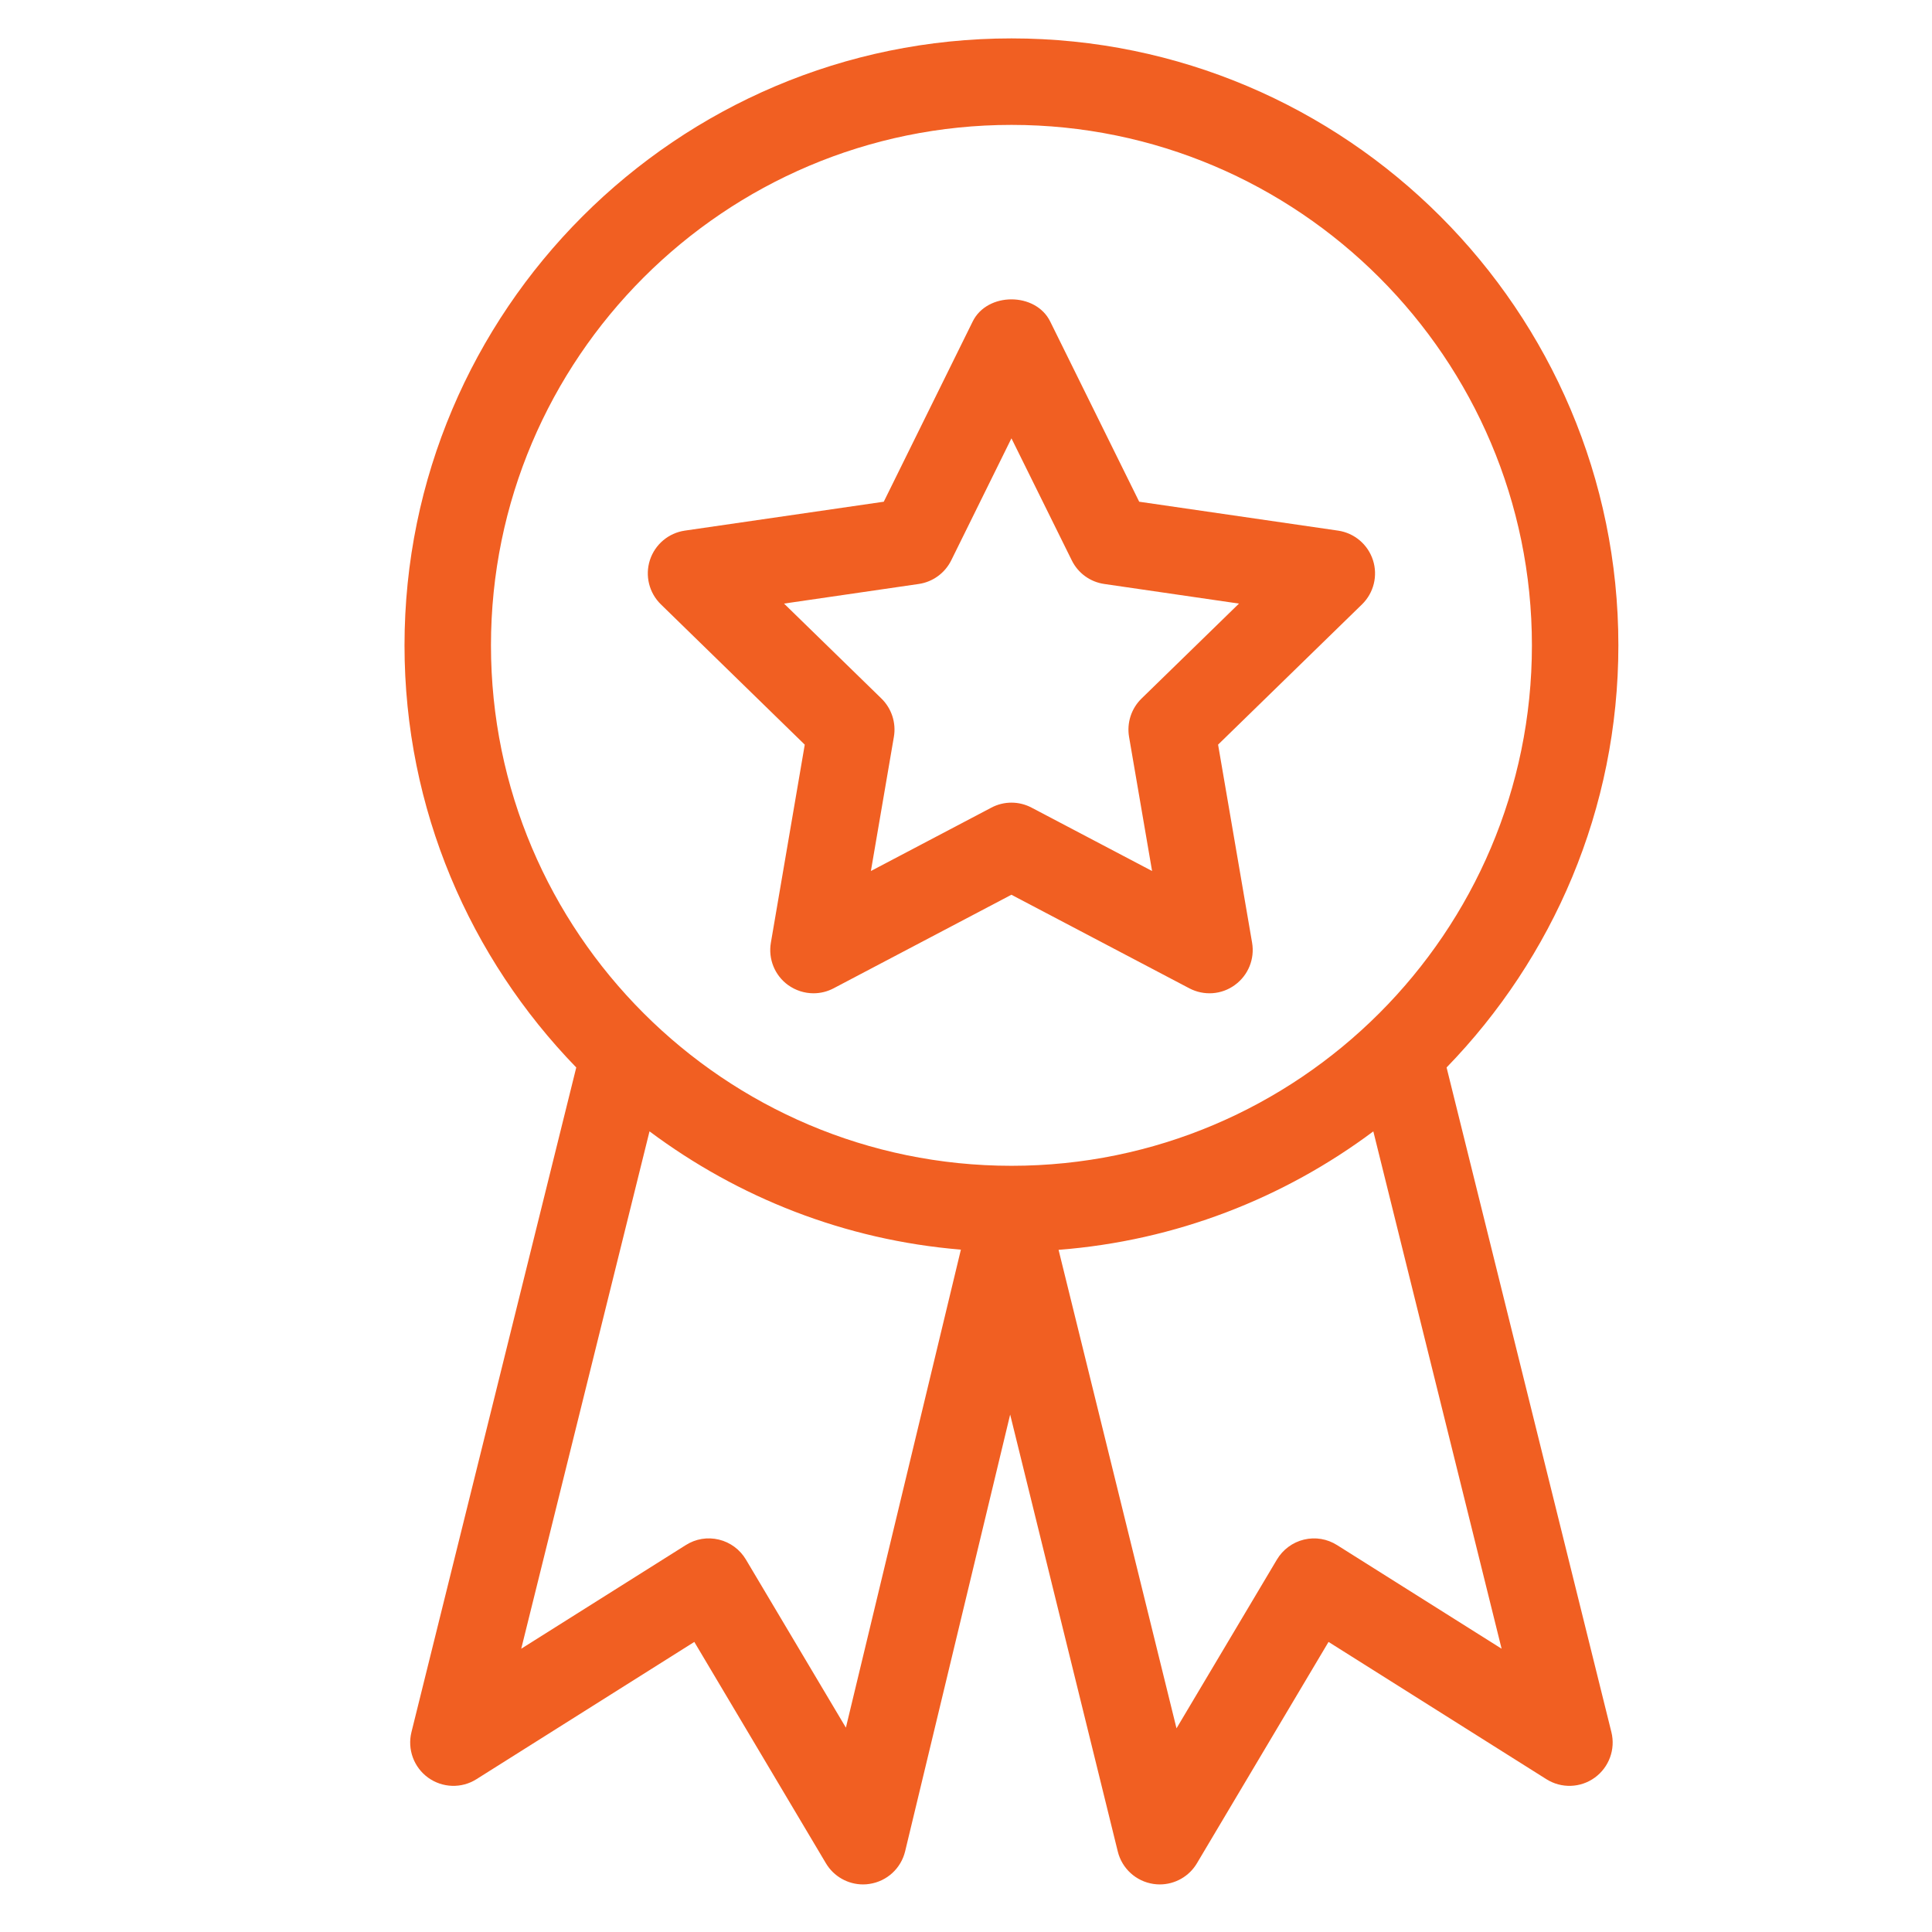
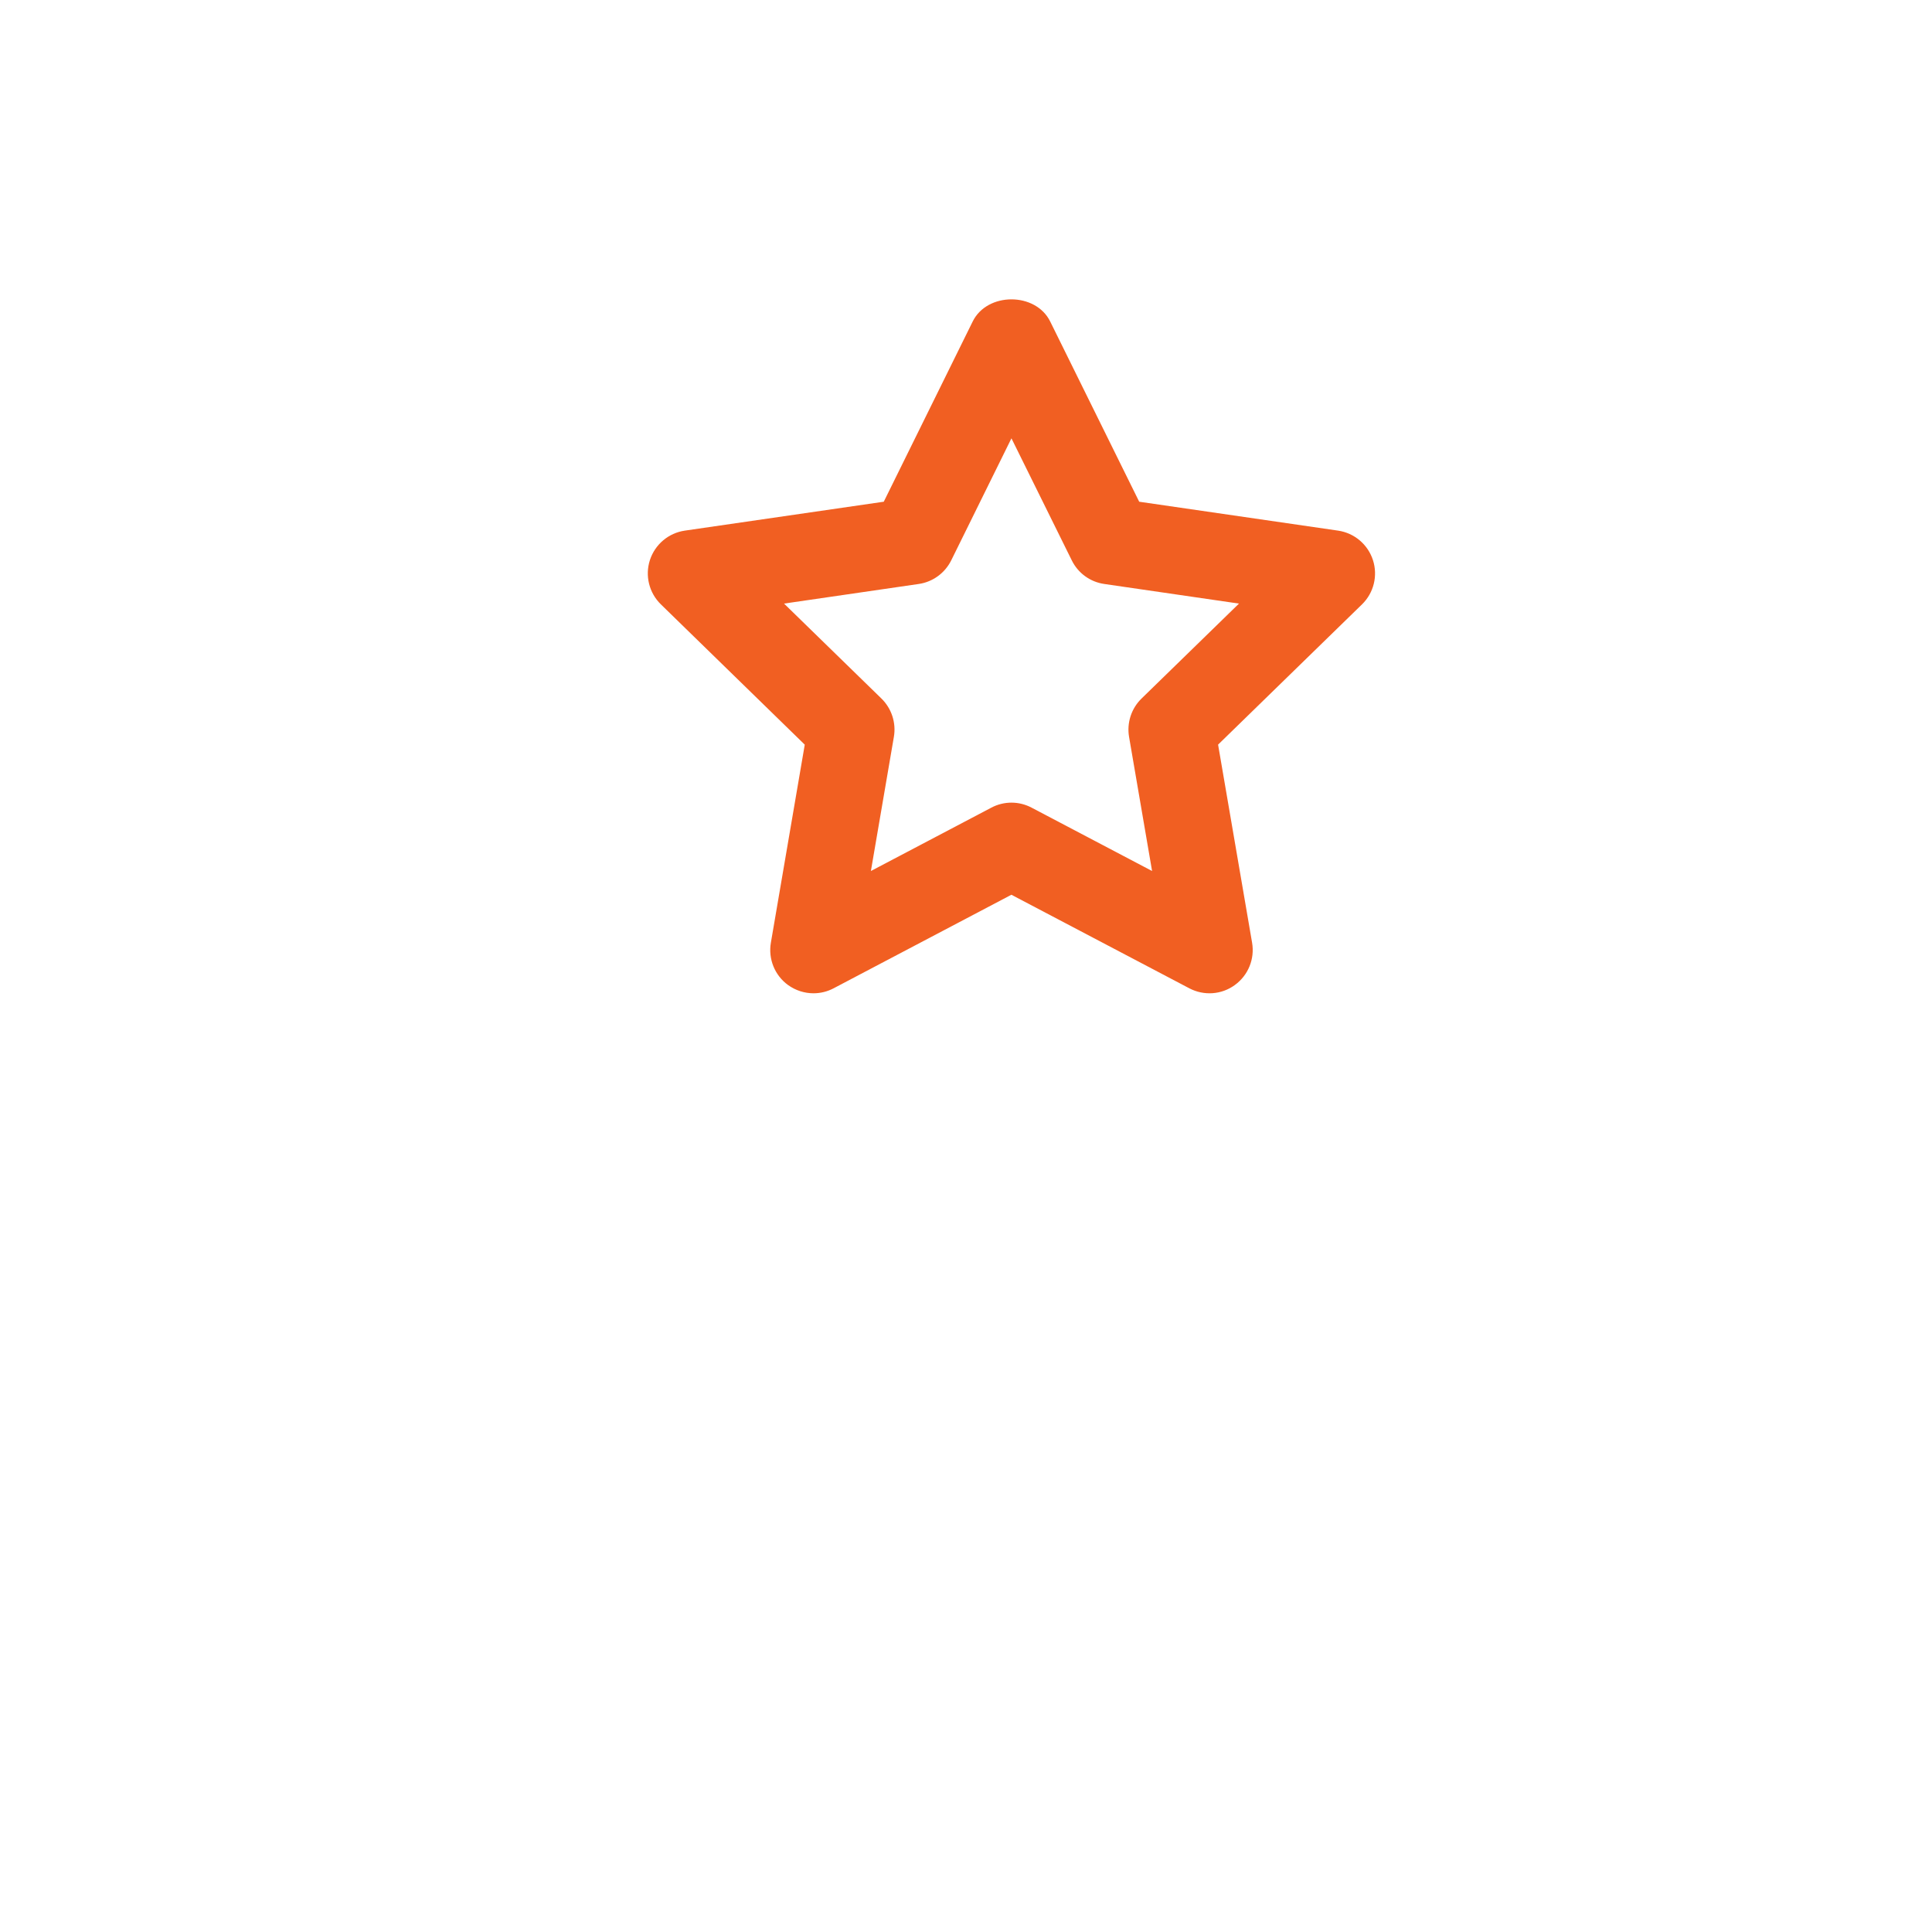
<svg xmlns="http://www.w3.org/2000/svg" version="1.1" x="0px" y="0px" viewBox="0 0 48 48" enable-background="new 0 0 48 48" xml:space="preserve" aria-hidden="true" width="48px" height="48px" style="fill:url(#CerosGradient_id620811c4f);">
  <defs>
    <linearGradient class="cerosgradient" data-cerosgradient="true" id="CerosGradient_id620811c4f" gradientUnits="userSpaceOnUse" x1="50%" y1="100%" x2="50%" y2="0%">
      <stop offset="0%" stop-color="#F15F22" />
      <stop offset="100%" stop-color="#F15F22" />
    </linearGradient>
    <linearGradient />
  </defs>
  <path d="M19.994,18.501l-0.842,4.921c-0.069,0.403,0.096,0.811,0.427,1.051c0.188,0.135,0.409,0.205,0.632,0.205  c0.171,0,0.343-0.041,0.5-0.124l4.417-2.324l4.42,2.324c0.363,0.191,0.803,0.16,1.132-0.082c0.331-0.24,0.497-0.647,0.428-1.05  L30.263,18.5l3.576-3.485c0.293-0.286,0.397-0.712,0.271-1.101c-0.127-0.389-0.462-0.672-0.867-0.731l-4.94-0.718l-2.211-4.477  c-0.361-0.734-1.565-0.734-1.926,0l-2.209,4.477l-4.942,0.718c-0.405,0.059-0.741,0.342-0.868,0.731  c-0.126,0.388-0.021,0.815,0.272,1.101L19.994,18.501z M22.824,14.509c0.35-0.05,0.652-0.271,0.809-0.587l1.496-3.032l1.499,3.032  c0.156,0.318,0.458,0.537,0.809,0.587l3.345,0.487l-2.422,2.36c-0.253,0.247-0.368,0.603-0.309,0.951l0.572,3.333l-2.993-1.574  c-0.314-0.166-0.688-0.166-1.001,0l-2.992,1.574l0.571-3.333c0.06-0.348-0.056-0.704-0.308-0.951l-2.421-2.36L22.824,14.509z" style="fill:url(#CerosGradient_id620811c4f);" />
-   <path d="M25.13,0.954c-8.315,0-15.08,6.765-15.08,15.08c0,4.075,1.631,7.771,4.267,10.487l-4.095,16.515  c-0.104,0.425,0.059,0.872,0.414,1.129c0.356,0.257,0.832,0.273,1.202,0.038l5.412-3.41l3.27,5.5  c0.195,0.329,0.549,0.525,0.923,0.525c0.054,0,0.107-0.004,0.161-0.013c0.432-0.065,0.781-0.385,0.884-0.811l2.609-10.85L27.771,46  c0.104,0.423,0.453,0.741,0.885,0.806c0.053,0.008,0.105,0.012,0.157,0.012c0.376,0,0.729-0.196,0.924-0.525l3.27-5.5l5.412,3.41  c0.372,0.235,0.848,0.219,1.202-0.038c0.355-0.257,0.519-0.704,0.414-1.129L35.94,26.521c2.637-2.716,4.268-6.413,4.268-10.488  C40.208,7.719,33.443,0.954,25.13,0.954z M25.13,3.103c7.129,0,12.93,5.8,12.93,12.931c0,7.13-5.801,12.93-12.93,12.93  c-7.131,0-12.932-5.8-12.932-12.93C12.198,8.903,17.999,3.103,25.13,3.103z M21.016,42.923l-2.483-4.175  c-0.148-0.25-0.39-0.429-0.671-0.497c-0.287-0.069-0.58-0.019-0.825,0.137l-4.087,2.574l3.187-12.854  c2.198,1.642,4.849,2.701,7.736,2.939L21.016,42.923z M33.22,38.388c-0.245-0.155-0.539-0.206-0.824-0.137  c-0.281,0.068-0.523,0.247-0.672,0.497L29.23,42.94l-2.93-11.888c2.92-0.226,5.601-1.286,7.82-2.943l3.187,12.853L33.22,38.388z" style="fill:url(#CerosGradient_id620811c4f);" />
</svg>